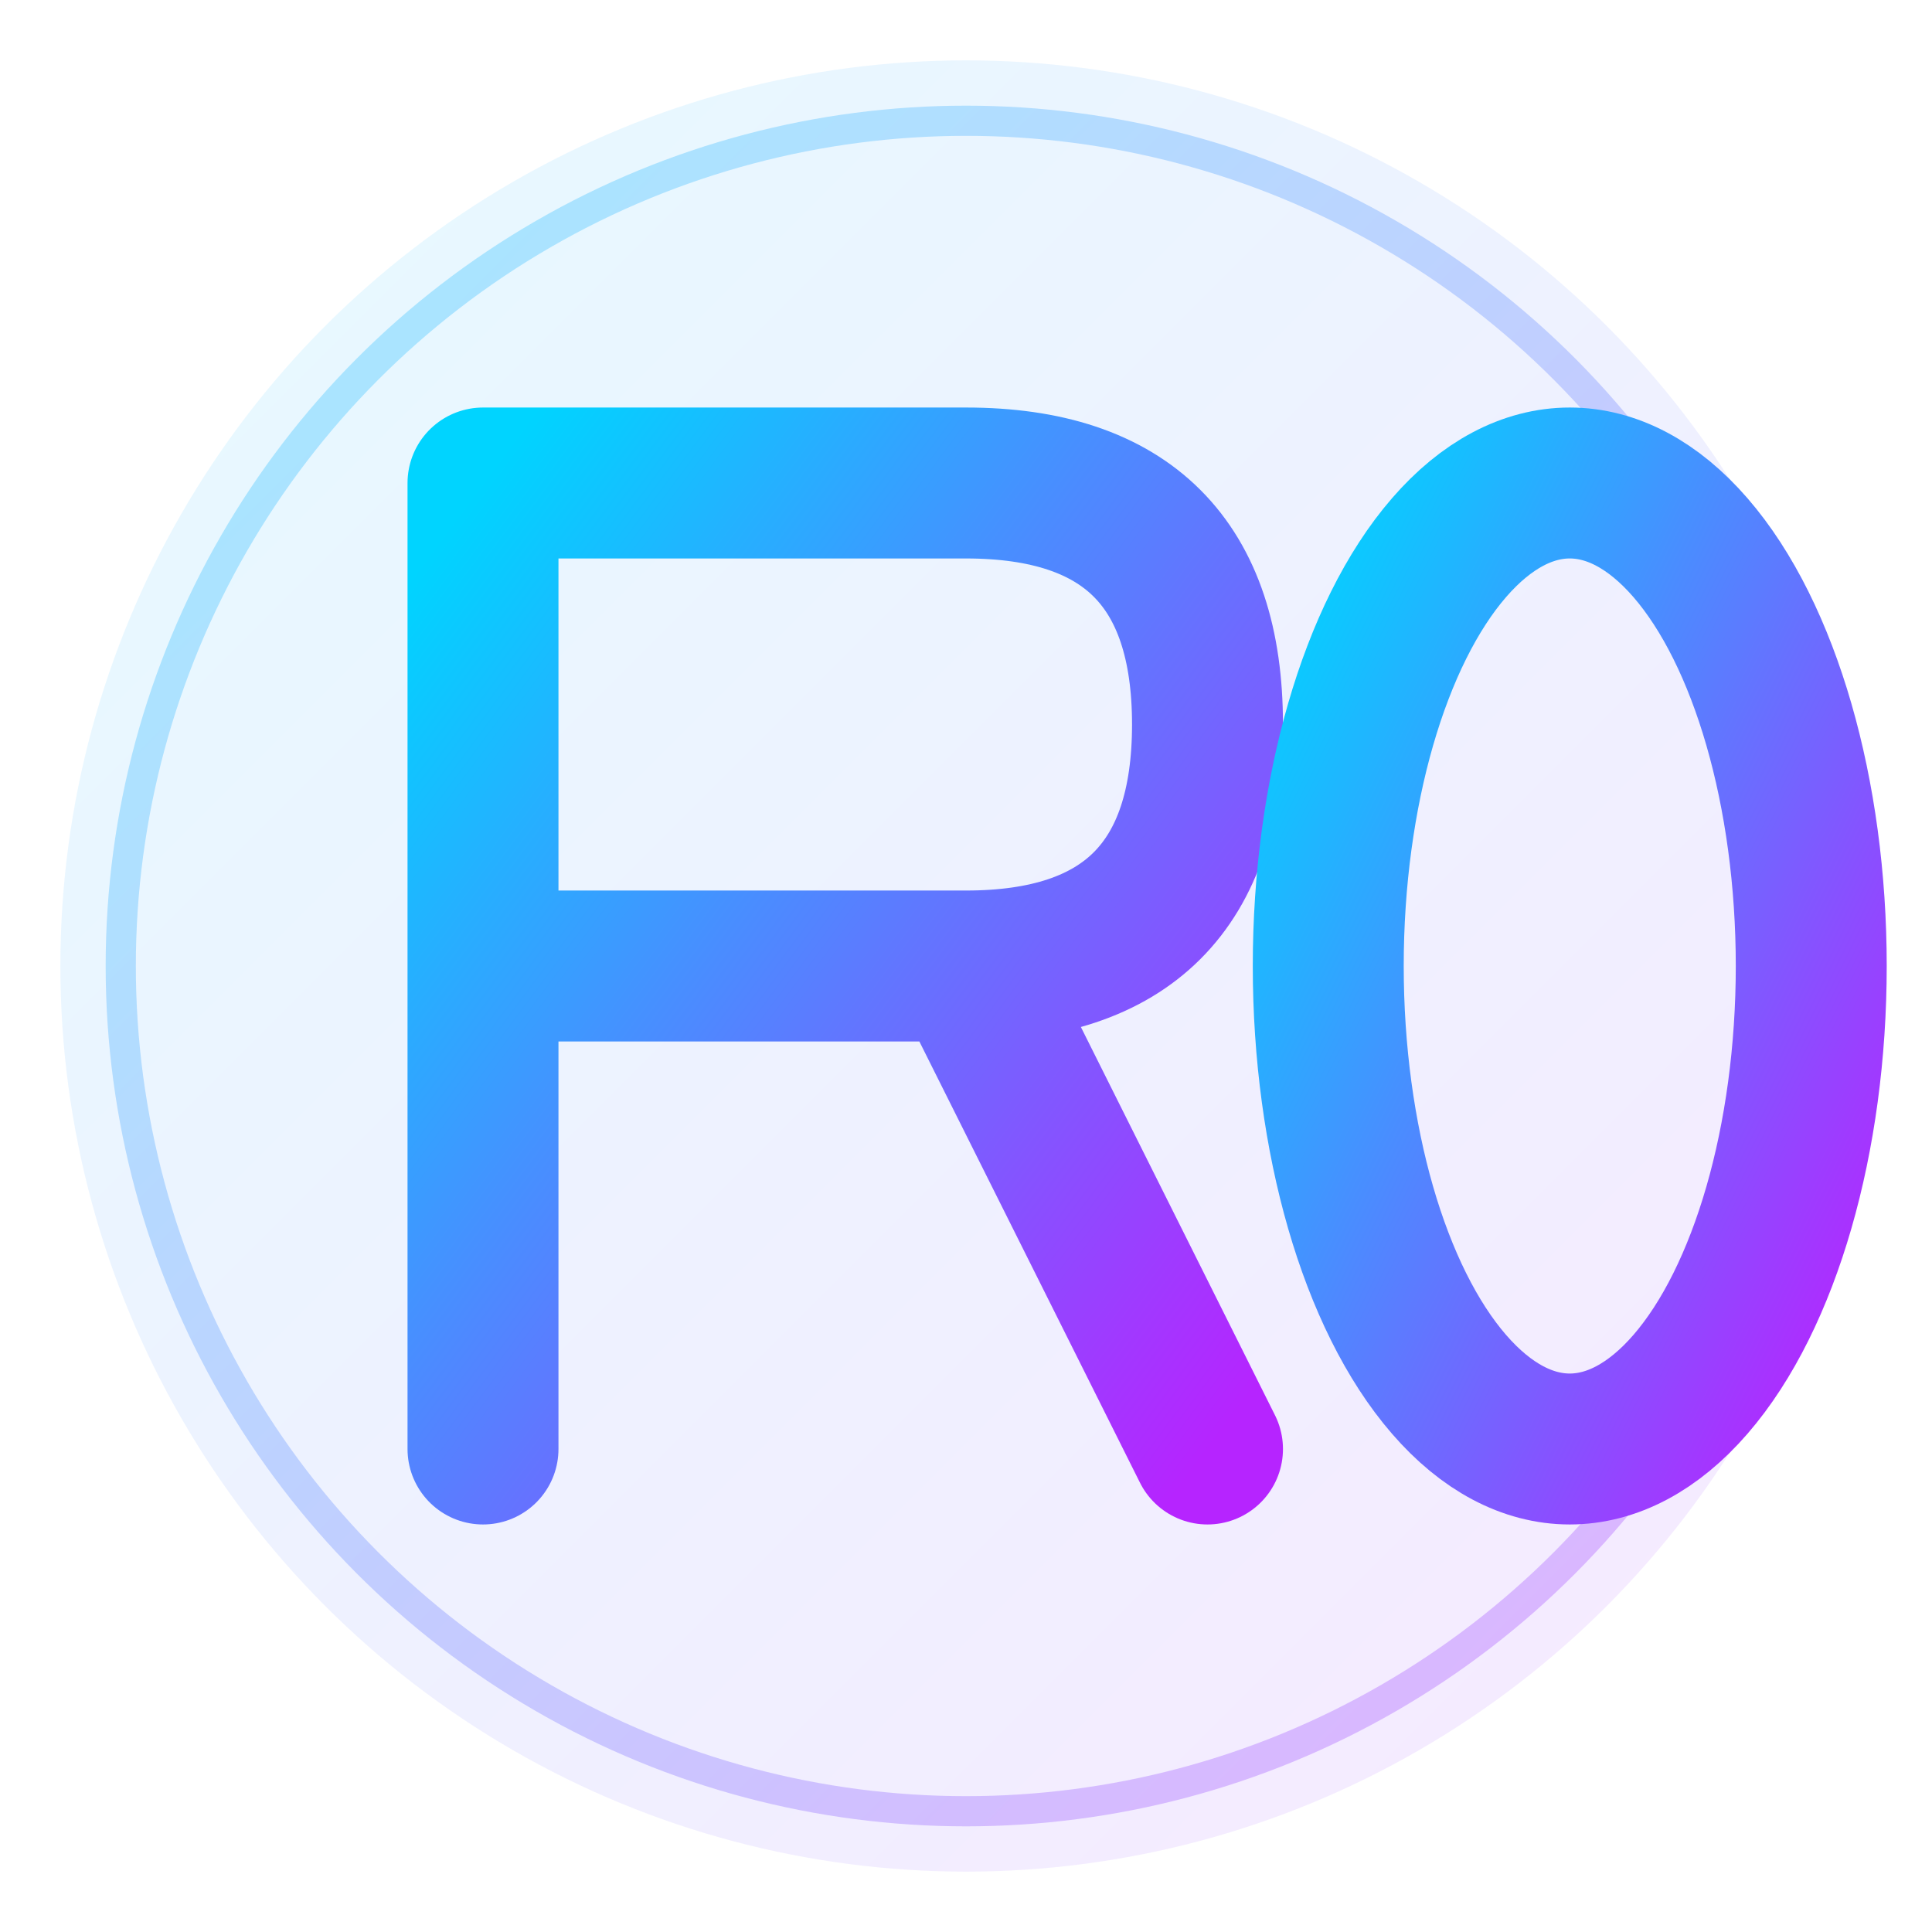
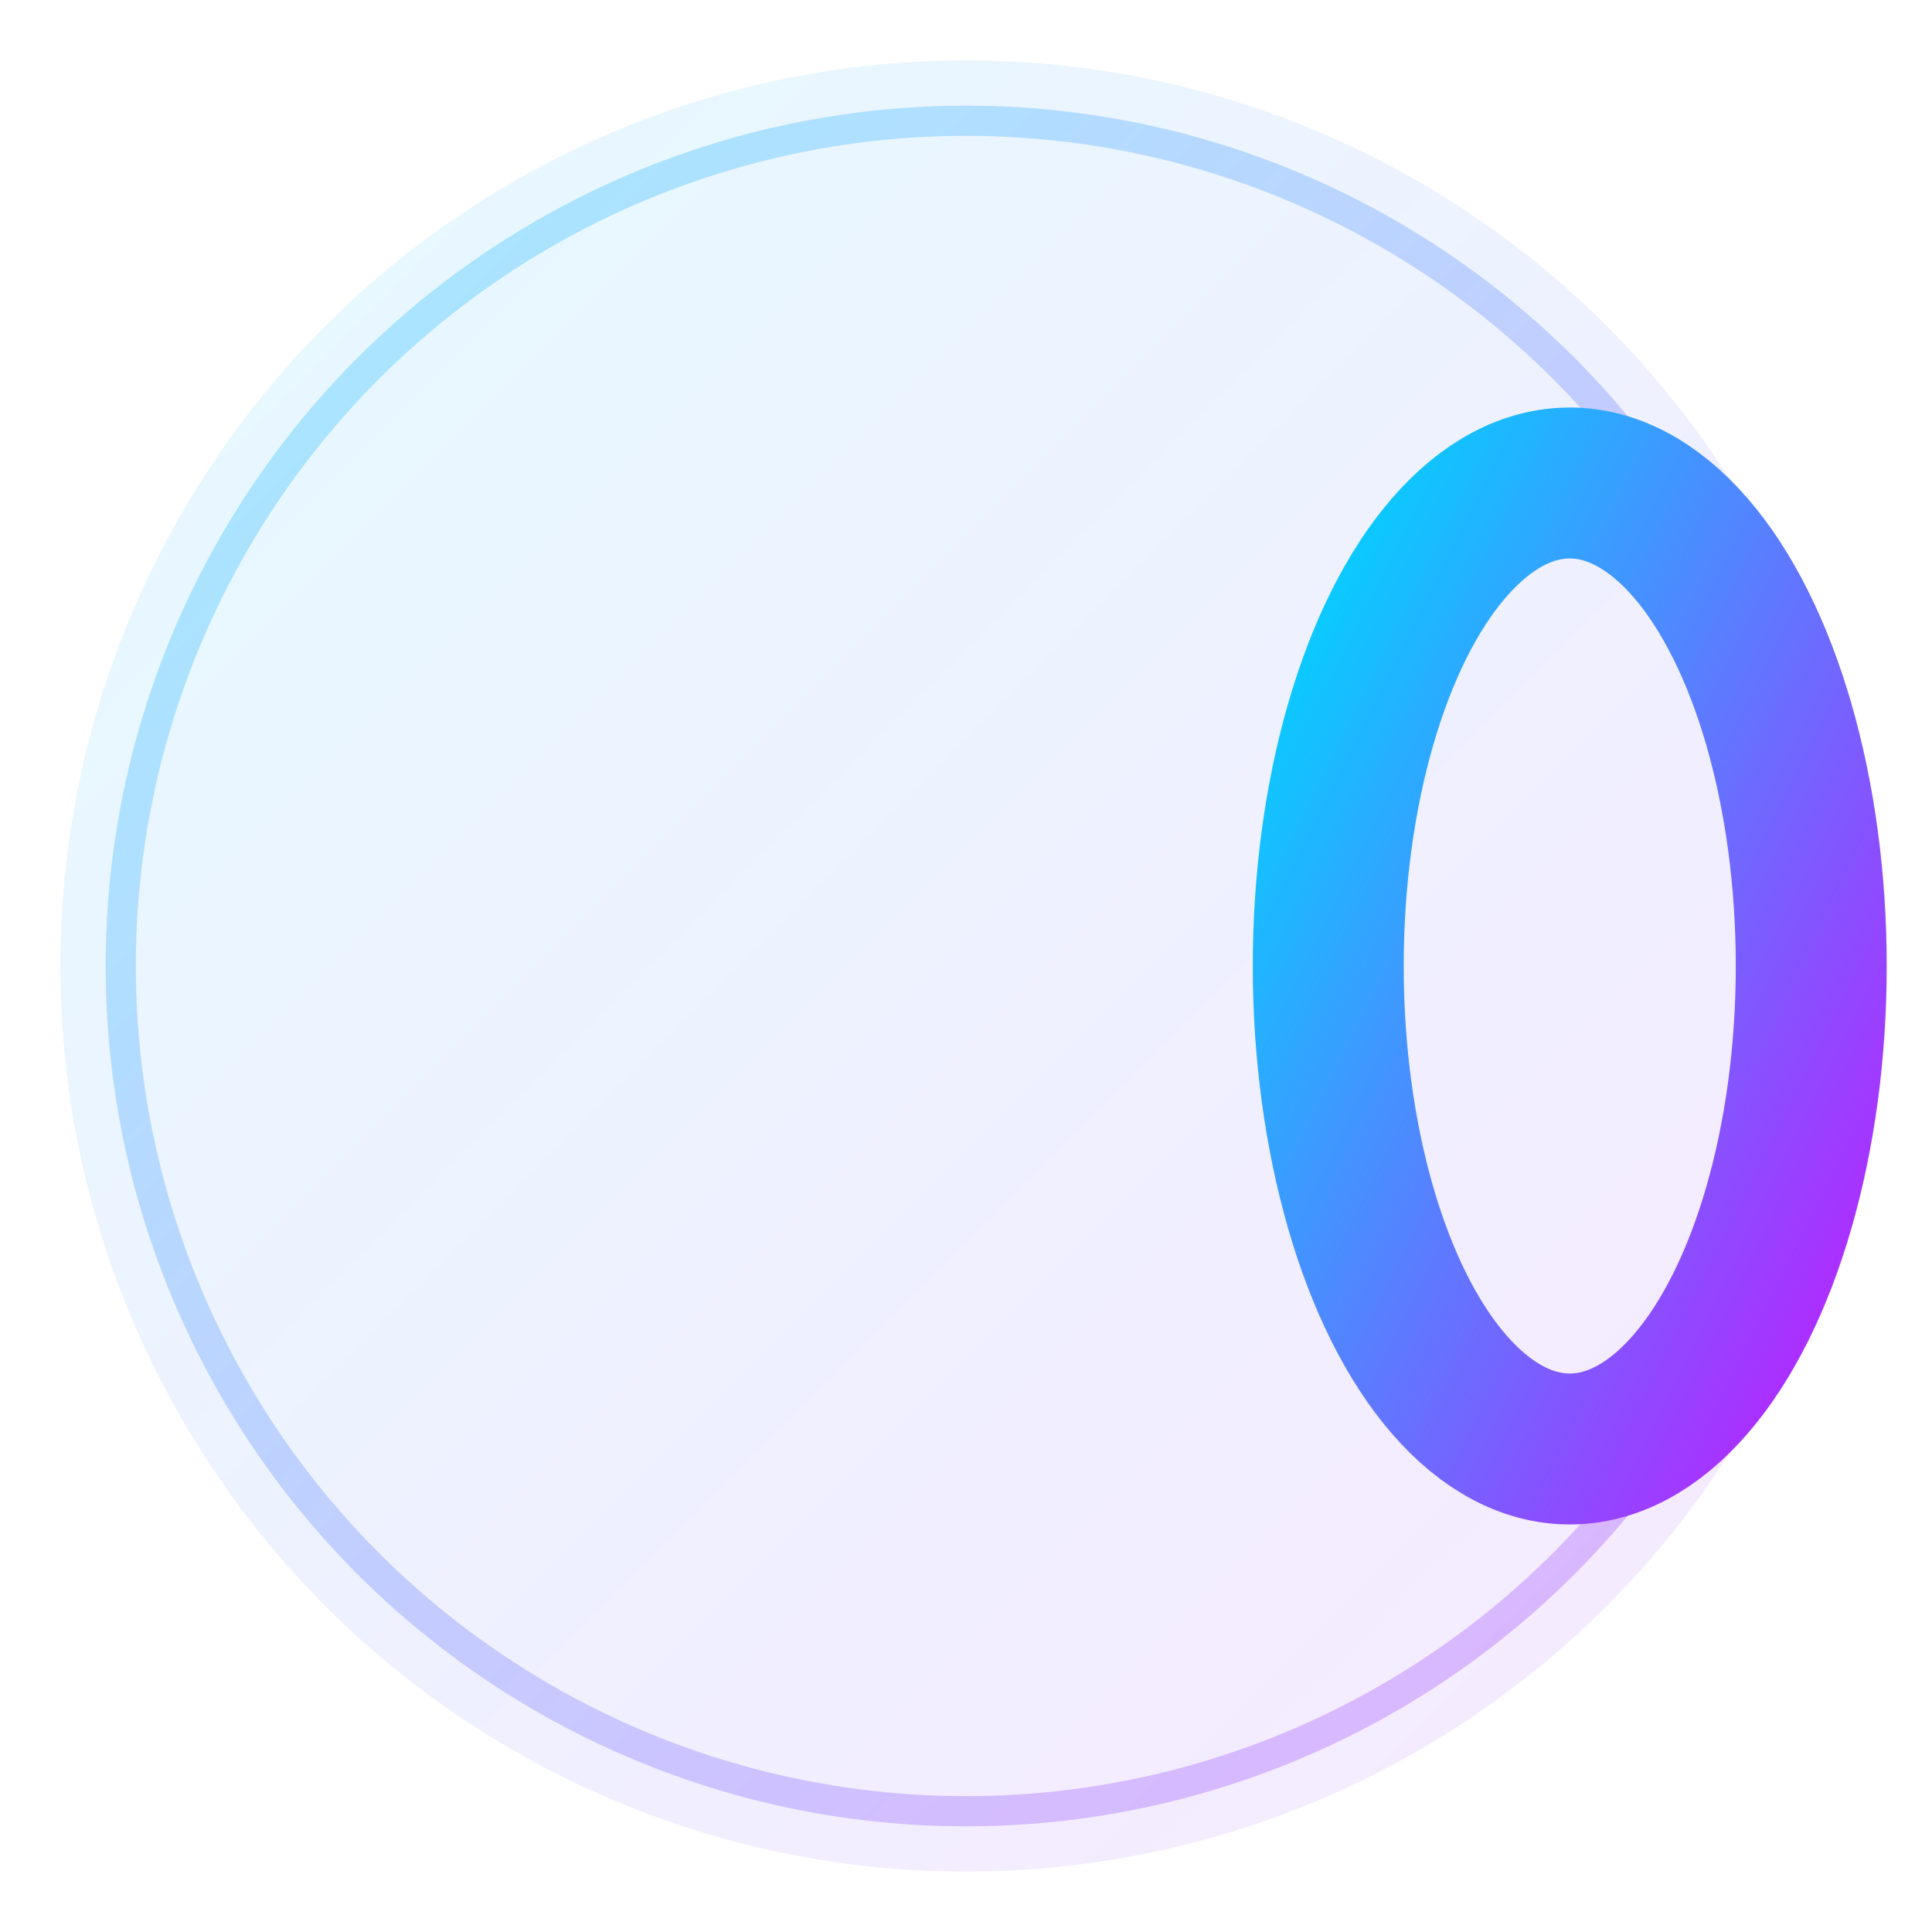
<svg xmlns="http://www.w3.org/2000/svg" width="32" height="32" viewBox="0 0 32 32" fill="none">
  <defs>
    <linearGradient id="gradient" x1="0%" y1="0%" x2="100%" y2="100%">
      <stop offset="0%" style="stop-color:#00D4FF;stop-opacity:1" />
      <stop offset="100%" style="stop-color:#B624FF;stop-opacity:1" />
    </linearGradient>
  </defs>
  <circle cx="16" cy="16" r="15" fill="url(#gradient)" opacity="0.1" />
  <circle cx="16" cy="16" r="14" fill="none" stroke="url(#gradient)" stroke-width="0.5" opacity="0.3" />
-   <path d="M8 8 L8 24 M8 8 L16 8 Q20 8 20 12 Q20 16 16 16 L8 16 M16 16 L20 24" stroke="url(#gradient)" stroke-width="2.5" stroke-linecap="round" stroke-linejoin="round" fill="none" />
  <ellipse cx="26" cy="16" rx="4" ry="8" stroke="url(#gradient)" stroke-width="2.5" stroke-linecap="round" fill="none" />
</svg>